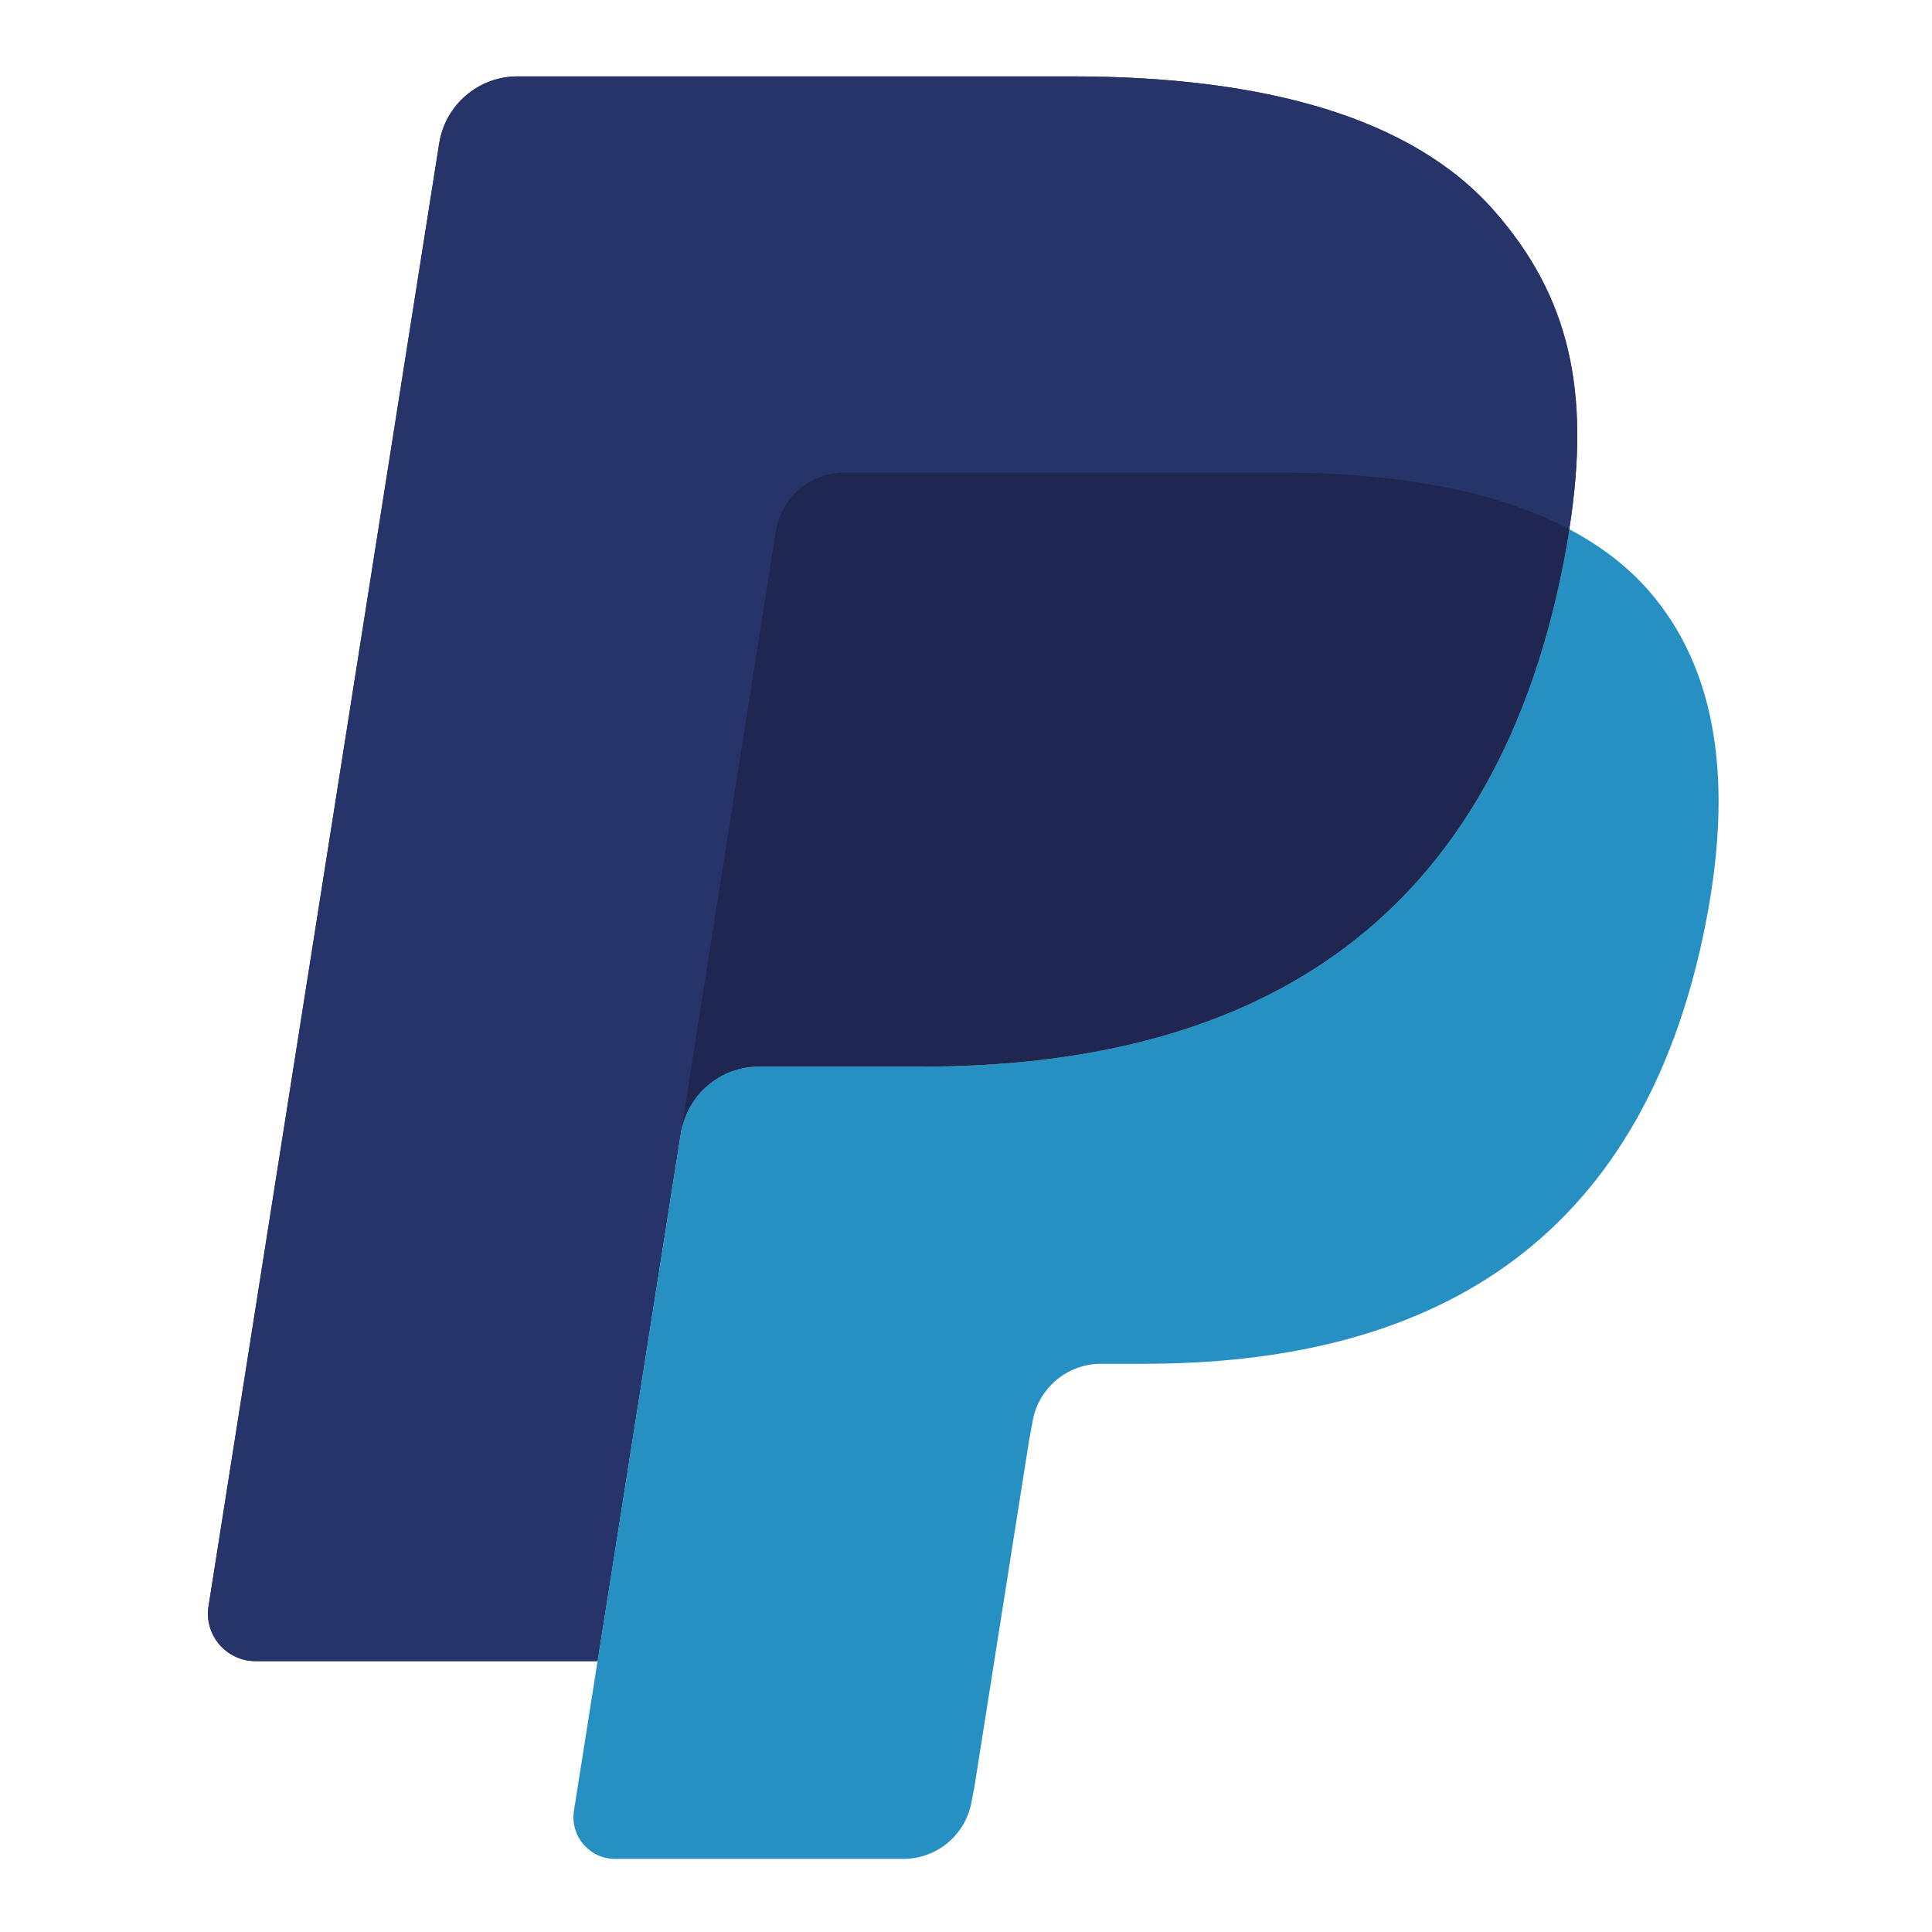
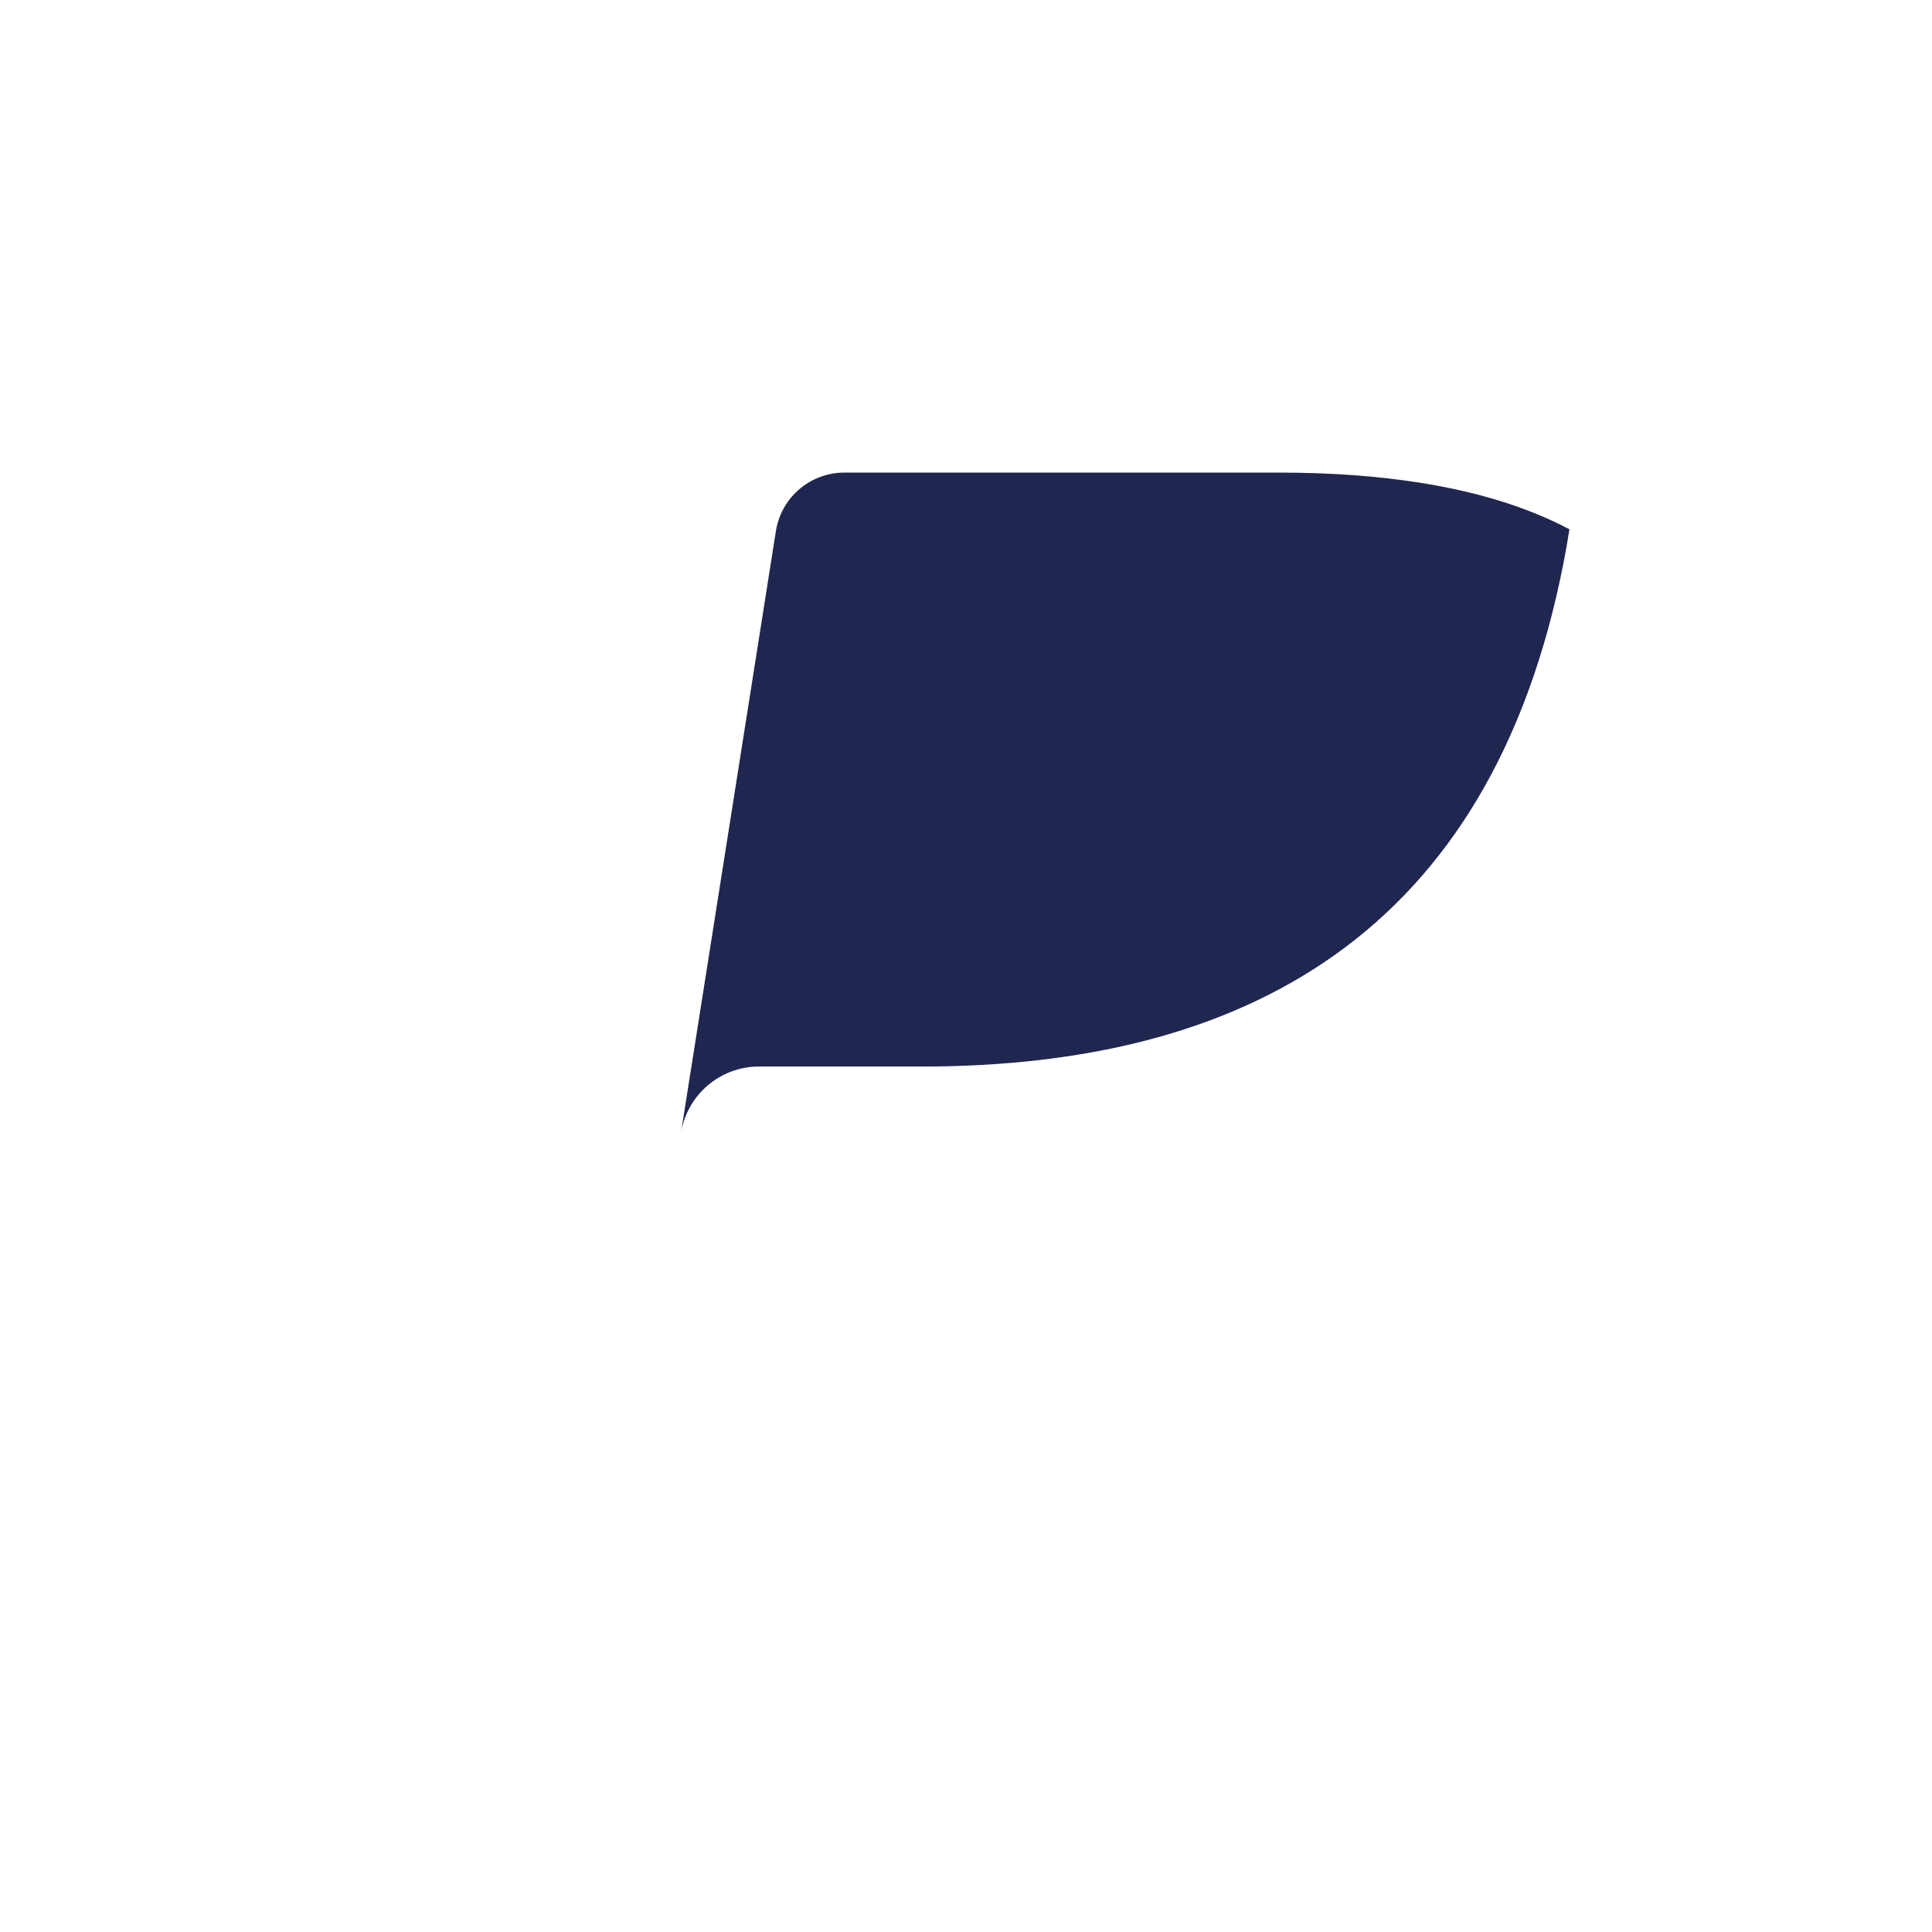
<svg xmlns="http://www.w3.org/2000/svg" width="54" height="54" viewBox="0 0 54 54" fill="none">
-   <path d="M41.762 5.892C39.455 3.262 35.285 2.135 29.95 2.135H14.466C13.938 2.135 13.428 2.323 13.026 2.666C12.625 3.009 12.359 3.483 12.276 4.005L5.829 44.893C5.701 45.7 6.325 46.43 7.143 46.43H16.702L19.102 31.203L19.028 31.68C19.199 30.603 20.119 29.809 21.209 29.809H25.752C34.675 29.809 41.663 26.185 43.704 15.7C43.764 15.39 43.817 15.088 43.862 14.793C43.604 14.657 43.604 14.657 43.862 14.793C44.47 10.918 43.858 8.28 41.762 5.892Z" fill="#27346A" />
-   <path d="M22.76 13.397C23.021 13.272 23.307 13.208 23.596 13.208H35.735C37.173 13.208 38.513 13.302 39.739 13.499C40.081 13.554 40.422 13.619 40.761 13.695C41.241 13.801 41.716 13.93 42.183 14.083C42.786 14.284 43.347 14.519 43.862 14.793C44.47 10.916 43.858 8.28 41.762 5.892C39.453 3.262 35.285 2.135 29.95 2.135H14.465C13.375 2.135 12.447 2.928 12.276 4.005L5.829 44.892C5.701 45.699 6.325 46.428 7.141 46.428H16.702L21.682 14.844C21.731 14.534 21.855 14.24 22.043 13.988C22.23 13.736 22.477 13.533 22.76 13.397Z" fill="#27346A" />
-   <path d="M43.704 15.7C41.663 26.183 34.676 29.809 25.752 29.809H21.209C20.119 29.809 19.198 30.603 19.029 31.679L16.042 50.612C15.93 51.318 16.476 51.957 17.19 51.957H25.248C25.709 51.957 26.156 51.792 26.507 51.493C26.858 51.193 27.09 50.778 27.162 50.322L27.241 49.911L28.759 40.286L28.857 39.754C28.929 39.298 29.162 38.883 29.513 38.583C29.864 38.283 30.31 38.118 30.771 38.118H31.977C39.783 38.118 45.895 34.947 47.681 25.775C48.427 21.943 48.041 18.743 46.069 16.495C45.471 15.814 44.728 15.252 43.863 14.793C43.816 15.089 43.765 15.39 43.704 15.7Z" fill="#2790C3" />
  <path d="M41.728 13.942C41.41 13.849 41.089 13.767 40.765 13.696C40.426 13.621 40.085 13.556 39.742 13.501C38.516 13.303 37.176 13.209 35.737 13.209H23.6C23.31 13.209 23.024 13.274 22.763 13.399C22.48 13.535 22.233 13.737 22.045 13.989C21.858 14.242 21.734 14.536 21.686 14.846L19.106 31.203L19.031 31.68C19.201 30.604 20.122 29.81 21.212 29.81H25.755C34.679 29.81 41.666 26.186 43.707 15.701C43.768 15.391 43.819 15.09 43.866 14.794C43.349 14.521 42.789 14.285 42.187 14.085C42.035 14.035 41.882 13.987 41.728 13.942" fill="#1F264F" />
</svg>